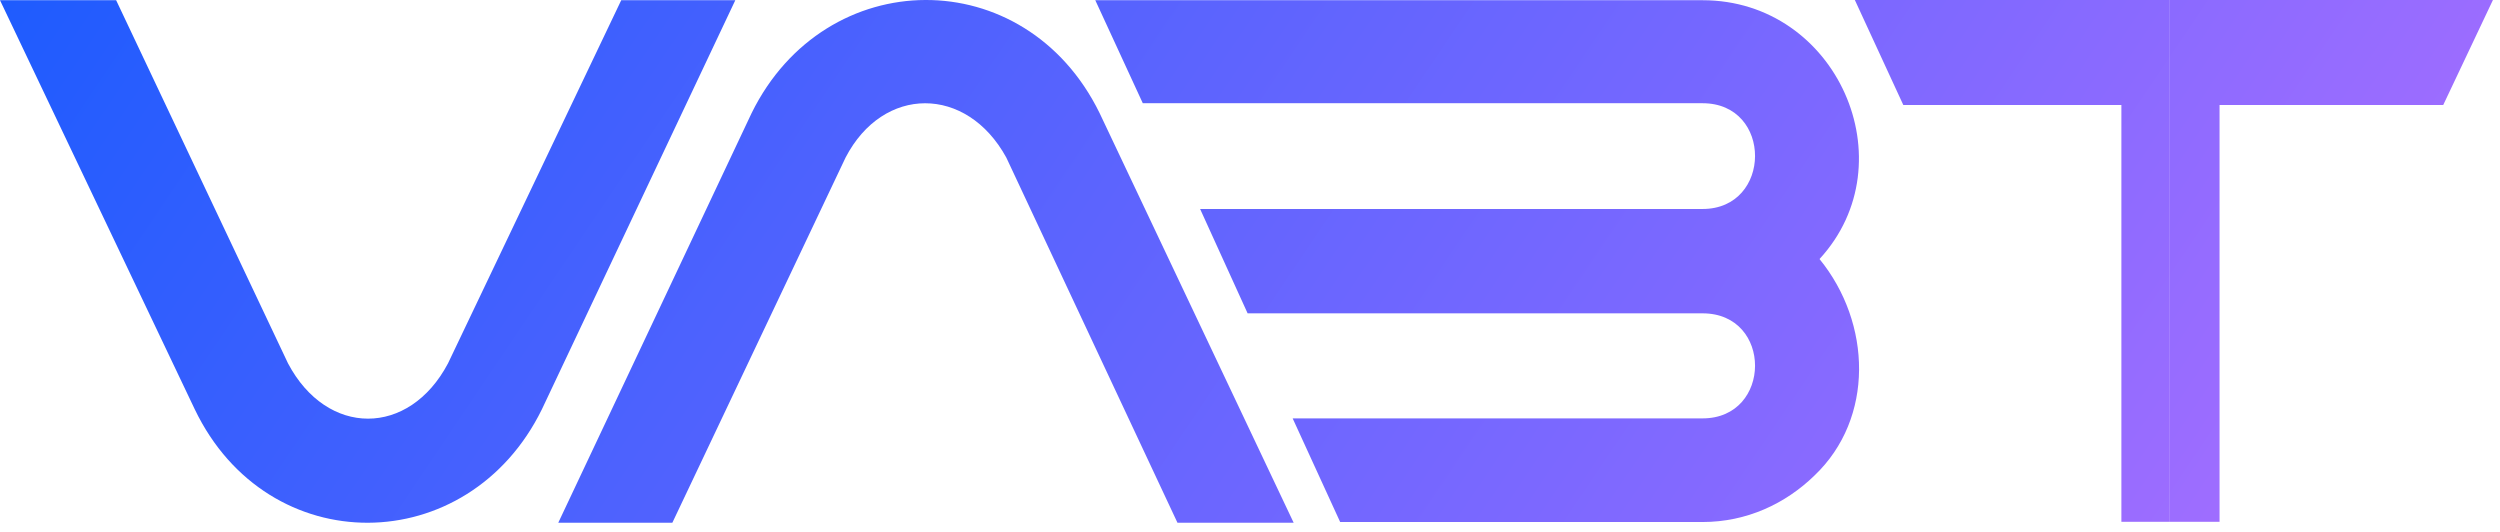
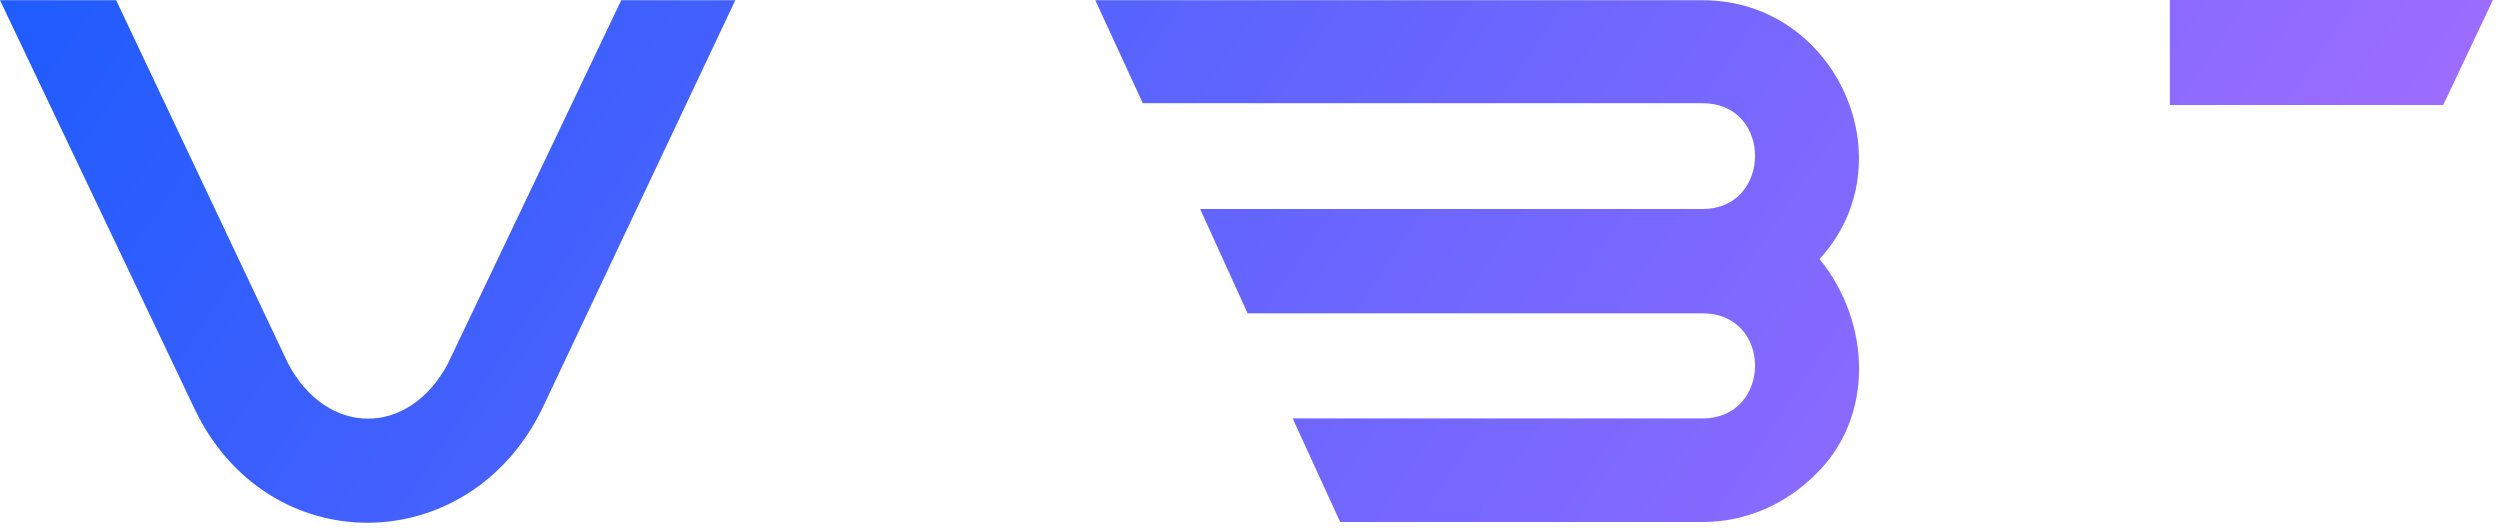
<svg xmlns="http://www.w3.org/2000/svg" width="155" height="33" viewBox="0 0 155 33" fill="none">
  <path d="M45.589 0.014L33.598 25.376C29.028 34.692 16.605 34.819 12.075 25.376L0 0.014H7.201L17.857 22.529C20.272 27.099 25.362 27.099 27.776 22.529L38.516 0.014H45.589Z" fill="url(#paint0_linear_5751_57)" />
-   <path d="M34.613 32.409L46.604 7.004C51.174 -2.268 63.558 -2.401 68.172 7.004L80.207 32.409H73.002L62.39 9.767C59.931 5.281 54.757 5.281 52.426 9.767L41.686 32.409H34.613Z" fill="url(#paint1_linear_5751_57)" />
  <path d="M105.565 0.014C113.89 0.014 118.332 10.066 112.81 16.06C116.045 20.026 116.216 25.935 112.506 29.474C110.694 31.241 108.279 32.365 105.56 32.365H83.09L80.145 25.94H105.56C109.875 25.94 109.919 19.427 105.56 19.427H77.352L74.407 12.957H105.56C109.875 12.957 109.919 6.4 105.56 6.4H70.853L67.908 0.014H105.565Z" fill="url(#paint2_linear_5751_57)" />
-   <path d="M118.005 6.51L115 6.52972e-08H134.531V32.35H131.526V6.51H118.005Z" fill="url(#paint3_linear_5751_57)" />
-   <path d="M151.48 6.51L154.562 6.52972e-08H134.531V32.35H137.612V6.51H151.48Z" fill="url(#paint4_linear_5751_57)" />
+   <path d="M151.48 6.51L154.562 6.52972e-08H134.531V32.35V6.51H151.48Z" fill="url(#paint4_linear_5751_57)" />
  <defs>
    <linearGradient id="paint0_linear_5751_57" x1="19.047" y1="-47.846" x2="162.983" y2="49.069" gradientUnits="userSpaceOnUse">
      <stop stop-color="#145AFE" />
      <stop offset="1" stop-color="#BC71FF" />
    </linearGradient>
    <linearGradient id="paint1_linear_5751_57" x1="19.047" y1="-47.846" x2="162.983" y2="49.069" gradientUnits="userSpaceOnUse">
      <stop stop-color="#145AFE" />
      <stop offset="1" stop-color="#BC71FF" />
    </linearGradient>
    <linearGradient id="paint2_linear_5751_57" x1="19.047" y1="-47.846" x2="162.983" y2="49.069" gradientUnits="userSpaceOnUse">
      <stop stop-color="#145AFE" />
      <stop offset="1" stop-color="#BC71FF" />
    </linearGradient>
    <linearGradient id="paint3_linear_5751_57" x1="19.047" y1="-47.846" x2="162.983" y2="49.069" gradientUnits="userSpaceOnUse">
      <stop stop-color="#145AFE" />
      <stop offset="1" stop-color="#BC71FF" />
    </linearGradient>
    <linearGradient id="paint4_linear_5751_57" x1="19.047" y1="-47.846" x2="162.983" y2="49.069" gradientUnits="userSpaceOnUse">
      <stop stop-color="#145AFE" />
      <stop offset="1" stop-color="#BC71FF" />
    </linearGradient>
  </defs>
</svg>